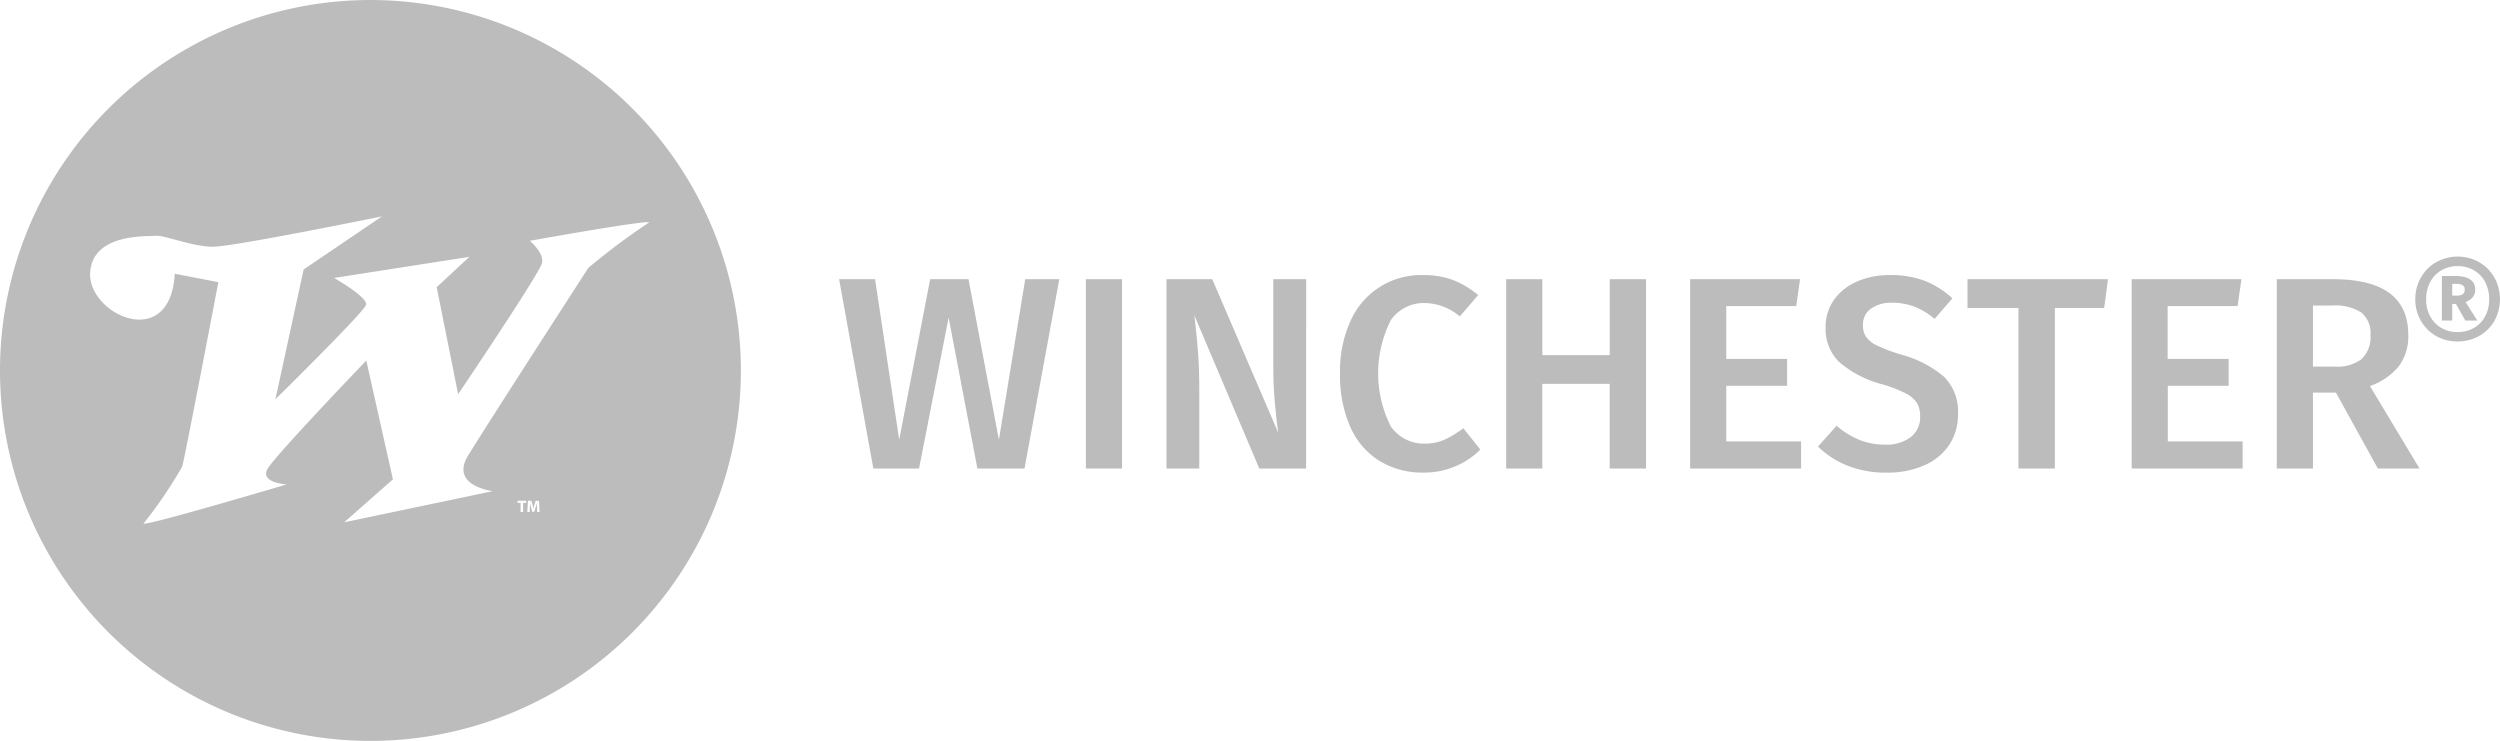
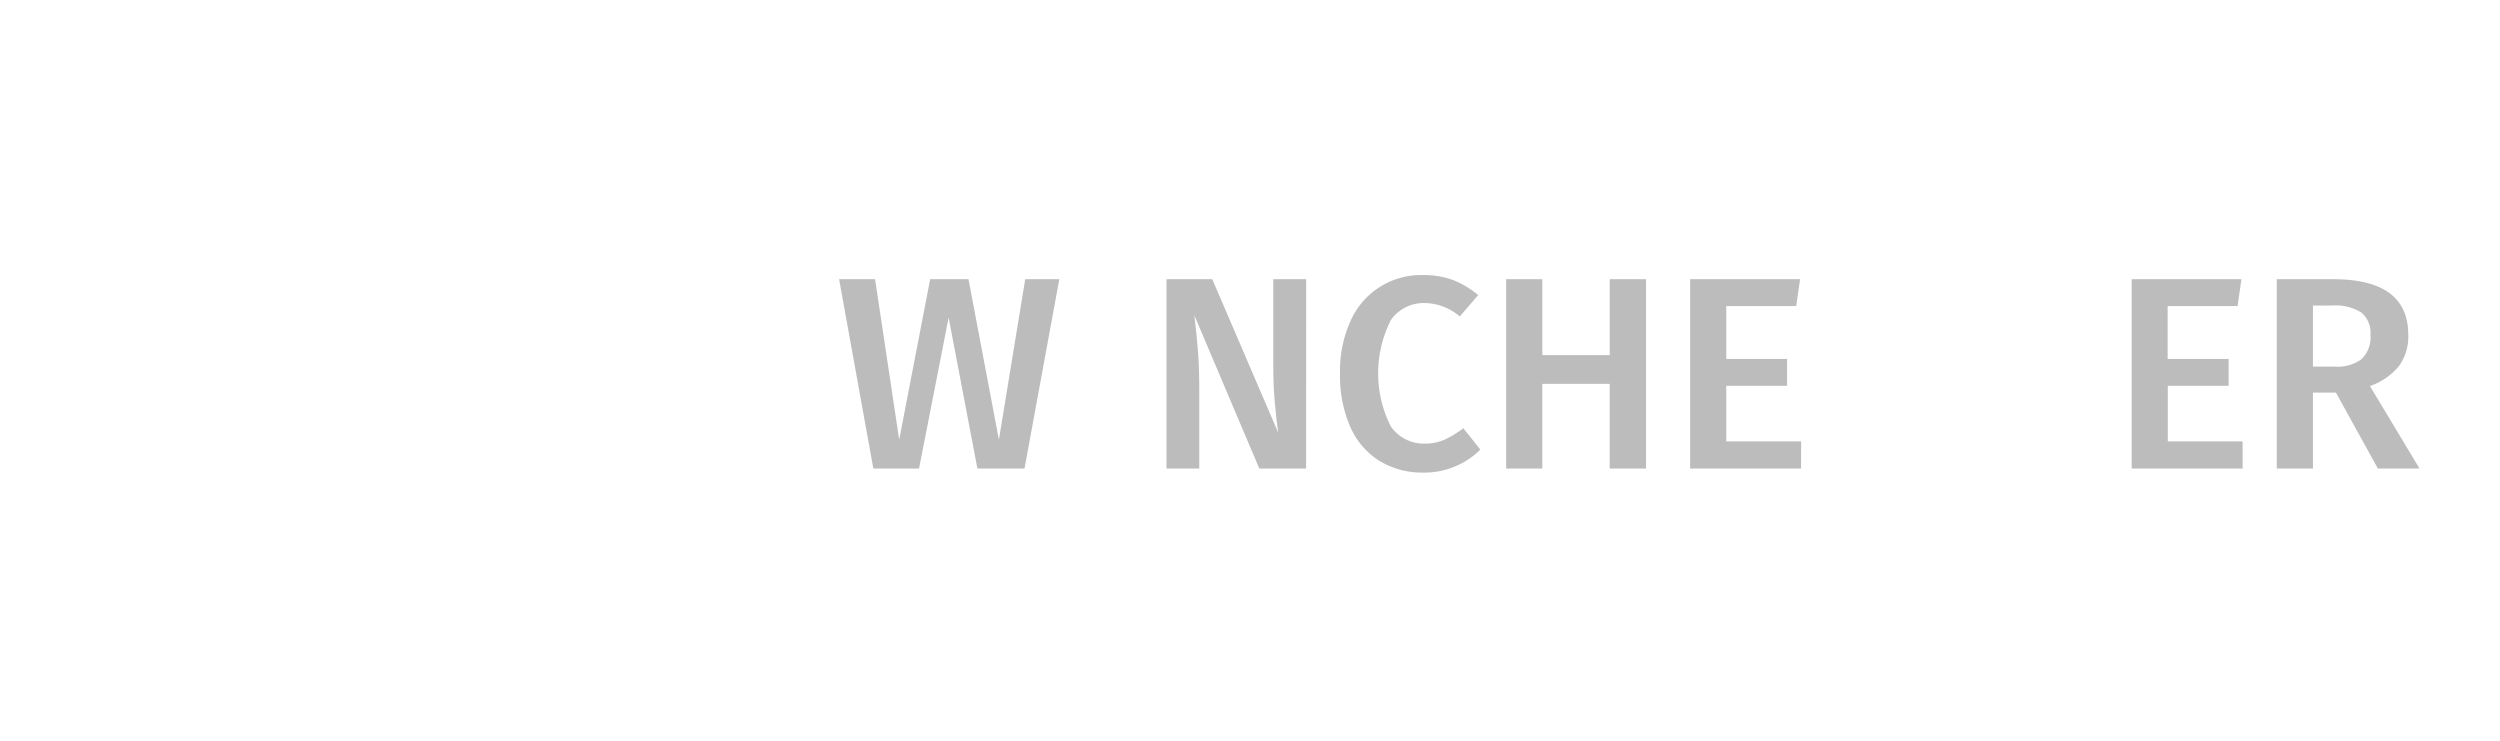
<svg xmlns="http://www.w3.org/2000/svg" width="125.101" height="37.074" viewBox="0 0 125.101 37.074">
  <g id="winchester" transform="translate(0 0)">
    <g id="Grupo_16" data-name="Grupo 16" transform="translate(0 0)">
-       <path id="Trazado_113" data-name="Trazado 113" d="M424.375,403.738a18.537,18.537,0,1,0-18.54,18.539h.006a18.537,18.537,0,0,0,18.534-18.535Zm-10.743,6.628h-.154v.456h-.127v-.456H413.2v-.107h.433Zm.55.456-.009-.215c0-.068-.005-.15-.005-.232h0c-.018.072-.041.152-.064.218l-.068.22h-.1l-.061-.217c-.018-.067-.036-.147-.051-.22h0c0,.076-.006.163-.009.233l-.011.213h-.118l.036-.562h.169l.055.188c.019.065.035.135.047.2h0c.015-.065.034-.139.054-.2l.059-.187h.167l.03.562Zm2.559-12.215s-5.1,7.886-6.021,9.4,1.238,1.772,1.238,1.772l-7.436,1.56,2.441-2.15-1.333-5.946s-4.489,4.678-4.928,5.4.941.8.941.8-7.527,2.235-7.146,1.938a22.15,22.15,0,0,0,1.917-2.824c.085-.168,1.813-9.236,1.813-9.236l-2.179-.421c-.23,3.964-4.389,2.024-4.234-.084.145-1.966,2.884-1.772,3.286-1.815s1.836.548,2.855.548,8.459-1.519,8.459-1.519l-3.919,2.657-1.412,6.495s4.418-4.344,4.533-4.723-1.6-1.349-1.6-1.349l6.771-1.055-1.634,1.519,1.073,5.353s4.1-6.07,4.2-6.575-.613-1.1-.613-1.1,6.518-1.171,5.921-.887A34.206,34.206,0,0,0,416.741,398.606Z" transform="translate(-387.301 -385.202)" fill="#bcbcbc" />
-     </g>
+       </g>
    <g id="Grupo_19" data-name="Grupo 19" transform="translate(41.985 12.843)">
      <g id="Grupo_17" data-name="Grupo 17" transform="translate(0 0.922)">
        <path id="Trazado_114" data-name="Trazado 114" d="M506.506,421.2l-1.741,9.473h-2.358l-1.439-7.553-1.481,7.553H497.2l-1.713-9.473h1.8l1.207,8.033,1.549-8.033h1.919l1.522,8.033,1.316-8.033Z" transform="translate(-495.483 -420.993)" fill="#bcbcbc" />
-         <path id="Trazado_115" data-name="Trazado 115" d="M529.121,421.2v9.473h-1.81V421.2Z" transform="translate(-514.959 -420.993)" fill="#bcbcbc" />
        <path id="Trazado_116" data-name="Trazado 116" d="M544.687,430.672h-2.344l-3.249-7.663q.123,1.015.185,1.837t.062,1.96v3.866H537.7V421.2h2.29l3.3,7.677q-.082-.548-.164-1.446t-.082-1.789V421.2h1.645Z" transform="translate(-521.313 -420.993)" fill="#bcbcbc" />
        <path id="Trazado_117" data-name="Trazado 117" d="M565.739,420.916a4.559,4.559,0,0,1,1.261.754l-.919,1.07a2.765,2.765,0,0,0-1.755-.672,2.013,2.013,0,0,0-1.693.85,5.894,5.894,0,0,0-.007,5.319,2,2,0,0,0,1.7.864,2.4,2.4,0,0,0,1-.2,5.035,5.035,0,0,0,.932-.569l.85,1.069a3.885,3.885,0,0,1-1.214.823,3.965,3.965,0,0,1-1.638.329,4.109,4.109,0,0,1-2.18-.576,3.79,3.79,0,0,1-1.467-1.693,6.329,6.329,0,0,1-.521-2.694,6.017,6.017,0,0,1,.541-2.66,3.851,3.851,0,0,1,3.6-2.262A4.2,4.2,0,0,1,565.739,420.916Z" transform="translate(-535.017 -420.669)" fill="#bcbcbc" />
        <path id="Trazado_118" data-name="Trazado 118" d="M586.68,430.672v-4.236h-3.372v4.236H581.5V421.2h1.81V425h3.372v-3.8H588.5v9.473Z" transform="translate(-548.116 -420.993)" fill="#bcbcbc" />
        <path id="Trazado_119" data-name="Trazado 119" d="M610.733,421.2l-.192,1.344h-3.5v2.646h3.043v1.343h-3.043v2.783h3.743v1.357h-5.552V421.2Z" transform="translate(-562.642 -420.993)" fill="#bcbcbc" />
-         <path id="Trazado_120" data-name="Trazado 120" d="M627.044,420.957a4.439,4.439,0,0,1,1.385.877l-.892,1.028a3.542,3.542,0,0,0-1.021-.617,3.139,3.139,0,0,0-1.1-.192,1.762,1.762,0,0,0-1.063.295.968.968,0,0,0-.4.829,1.03,1.03,0,0,0,.158.589,1.455,1.455,0,0,0,.569.439,8.291,8.291,0,0,0,1.221.453,5.546,5.546,0,0,1,2.1,1.09,2.456,2.456,0,0,1,.706,1.9,2.688,2.688,0,0,1-.432,1.508,2.864,2.864,0,0,1-1.241,1.028,4.585,4.585,0,0,1-1.919.37,5.1,5.1,0,0,1-1.94-.35,4.515,4.515,0,0,1-1.474-.953l.933-1.042a4.207,4.207,0,0,0,1.138.706,3.426,3.426,0,0,0,1.3.24,2.009,2.009,0,0,0,1.261-.37,1.241,1.241,0,0,0,.48-1.042,1.274,1.274,0,0,0-.164-.678,1.425,1.425,0,0,0-.562-.48,6.878,6.878,0,0,0-1.151-.446,5.4,5.4,0,0,1-2.18-1.124,2.309,2.309,0,0,1-.671-1.727,2.332,2.332,0,0,1,.411-1.371,2.707,2.707,0,0,1,1.144-.918,4.024,4.024,0,0,1,1.666-.33A4.8,4.8,0,0,1,627.044,420.957Z" transform="translate(-572.714 -420.669)" fill="#bcbcbc" />
-         <path id="Trazado_121" data-name="Trazado 121" d="M648.017,421.2l-.192,1.439h-2.467v8.033h-1.823v-8.033h-2.55V421.2Z" transform="translate(-584.516 -420.993)" fill="#bcbcbc" />
        <path id="Trazado_122" data-name="Trazado 122" d="M667.641,421.2l-.192,1.344h-3.5v2.646H667v1.343h-3.043v2.783H667.7v1.357h-5.552V421.2Z" transform="translate(-597.464 -420.993)" fill="#bcbcbc" />
        <path id="Trazado_123" data-name="Trazado 123" d="M683.827,426.874h-1.151v3.8h-1.81V421.2h2.825q3.756,0,3.756,2.783a2.521,2.521,0,0,1-.466,1.563,3.235,3.235,0,0,1-1.453,1l2.481,4.126h-2.084Zm-1.151-1.3H683.8a1.977,1.977,0,0,0,1.309-.377,1.505,1.505,0,0,0,.446-1.213,1.315,1.315,0,0,0-.459-1.117,2.4,2.4,0,0,0-1.446-.349h-.973Z" transform="translate(-608.921 -420.993)" fill="#bcbcbc" />
      </g>
      <g id="Grupo_18" data-name="Grupo 18" transform="translate(78.873)">
-         <path id="Trazado_124" data-name="Trazado 124" d="M701.917,418.574a2.057,2.057,0,0,1,.763.767,2.243,2.243,0,0,1,0,2.162,1.988,1.988,0,0,1-.763.759,2.171,2.171,0,0,1-1.087.275,2.132,2.132,0,0,1-1.075-.275A2.025,2.025,0,0,1,699,421.5a2.106,2.106,0,0,1-.28-1.075,2.149,2.149,0,0,1,.28-1.083,2.031,2.031,0,0,1,.767-.772,2.213,2.213,0,0,1,2.154,0Zm-.26,3.285a1.445,1.445,0,0,0,.56-.579,1.77,1.77,0,0,0,.2-.851,1.815,1.815,0,0,0-.2-.863,1.47,1.47,0,0,0-.56-.587,1.591,1.591,0,0,0-.823-.211,1.56,1.56,0,0,0-.807.211,1.5,1.5,0,0,0-.563.587,1.779,1.779,0,0,0-.2.863,1.736,1.736,0,0,0,.2.851,1.478,1.478,0,0,0,.559.579,1.574,1.574,0,0,0,.811.208A1.612,1.612,0,0,0,701.657,421.859Zm-.068-1.531a.81.81,0,0,1-.355.236l.591.927h-.6l-.472-.831h-.184v.831h-.519v-2.23h.647q1.023,0,1.023.688A.566.566,0,0,1,701.589,420.328Zm-1.019-.084h.232q.392,0,.391-.3,0-.288-.4-.288h-.224Z" transform="translate(-698.716 -418.294)" fill="#bcbcbc" />
-       </g>
+         </g>
    </g>
  </g>
</svg>